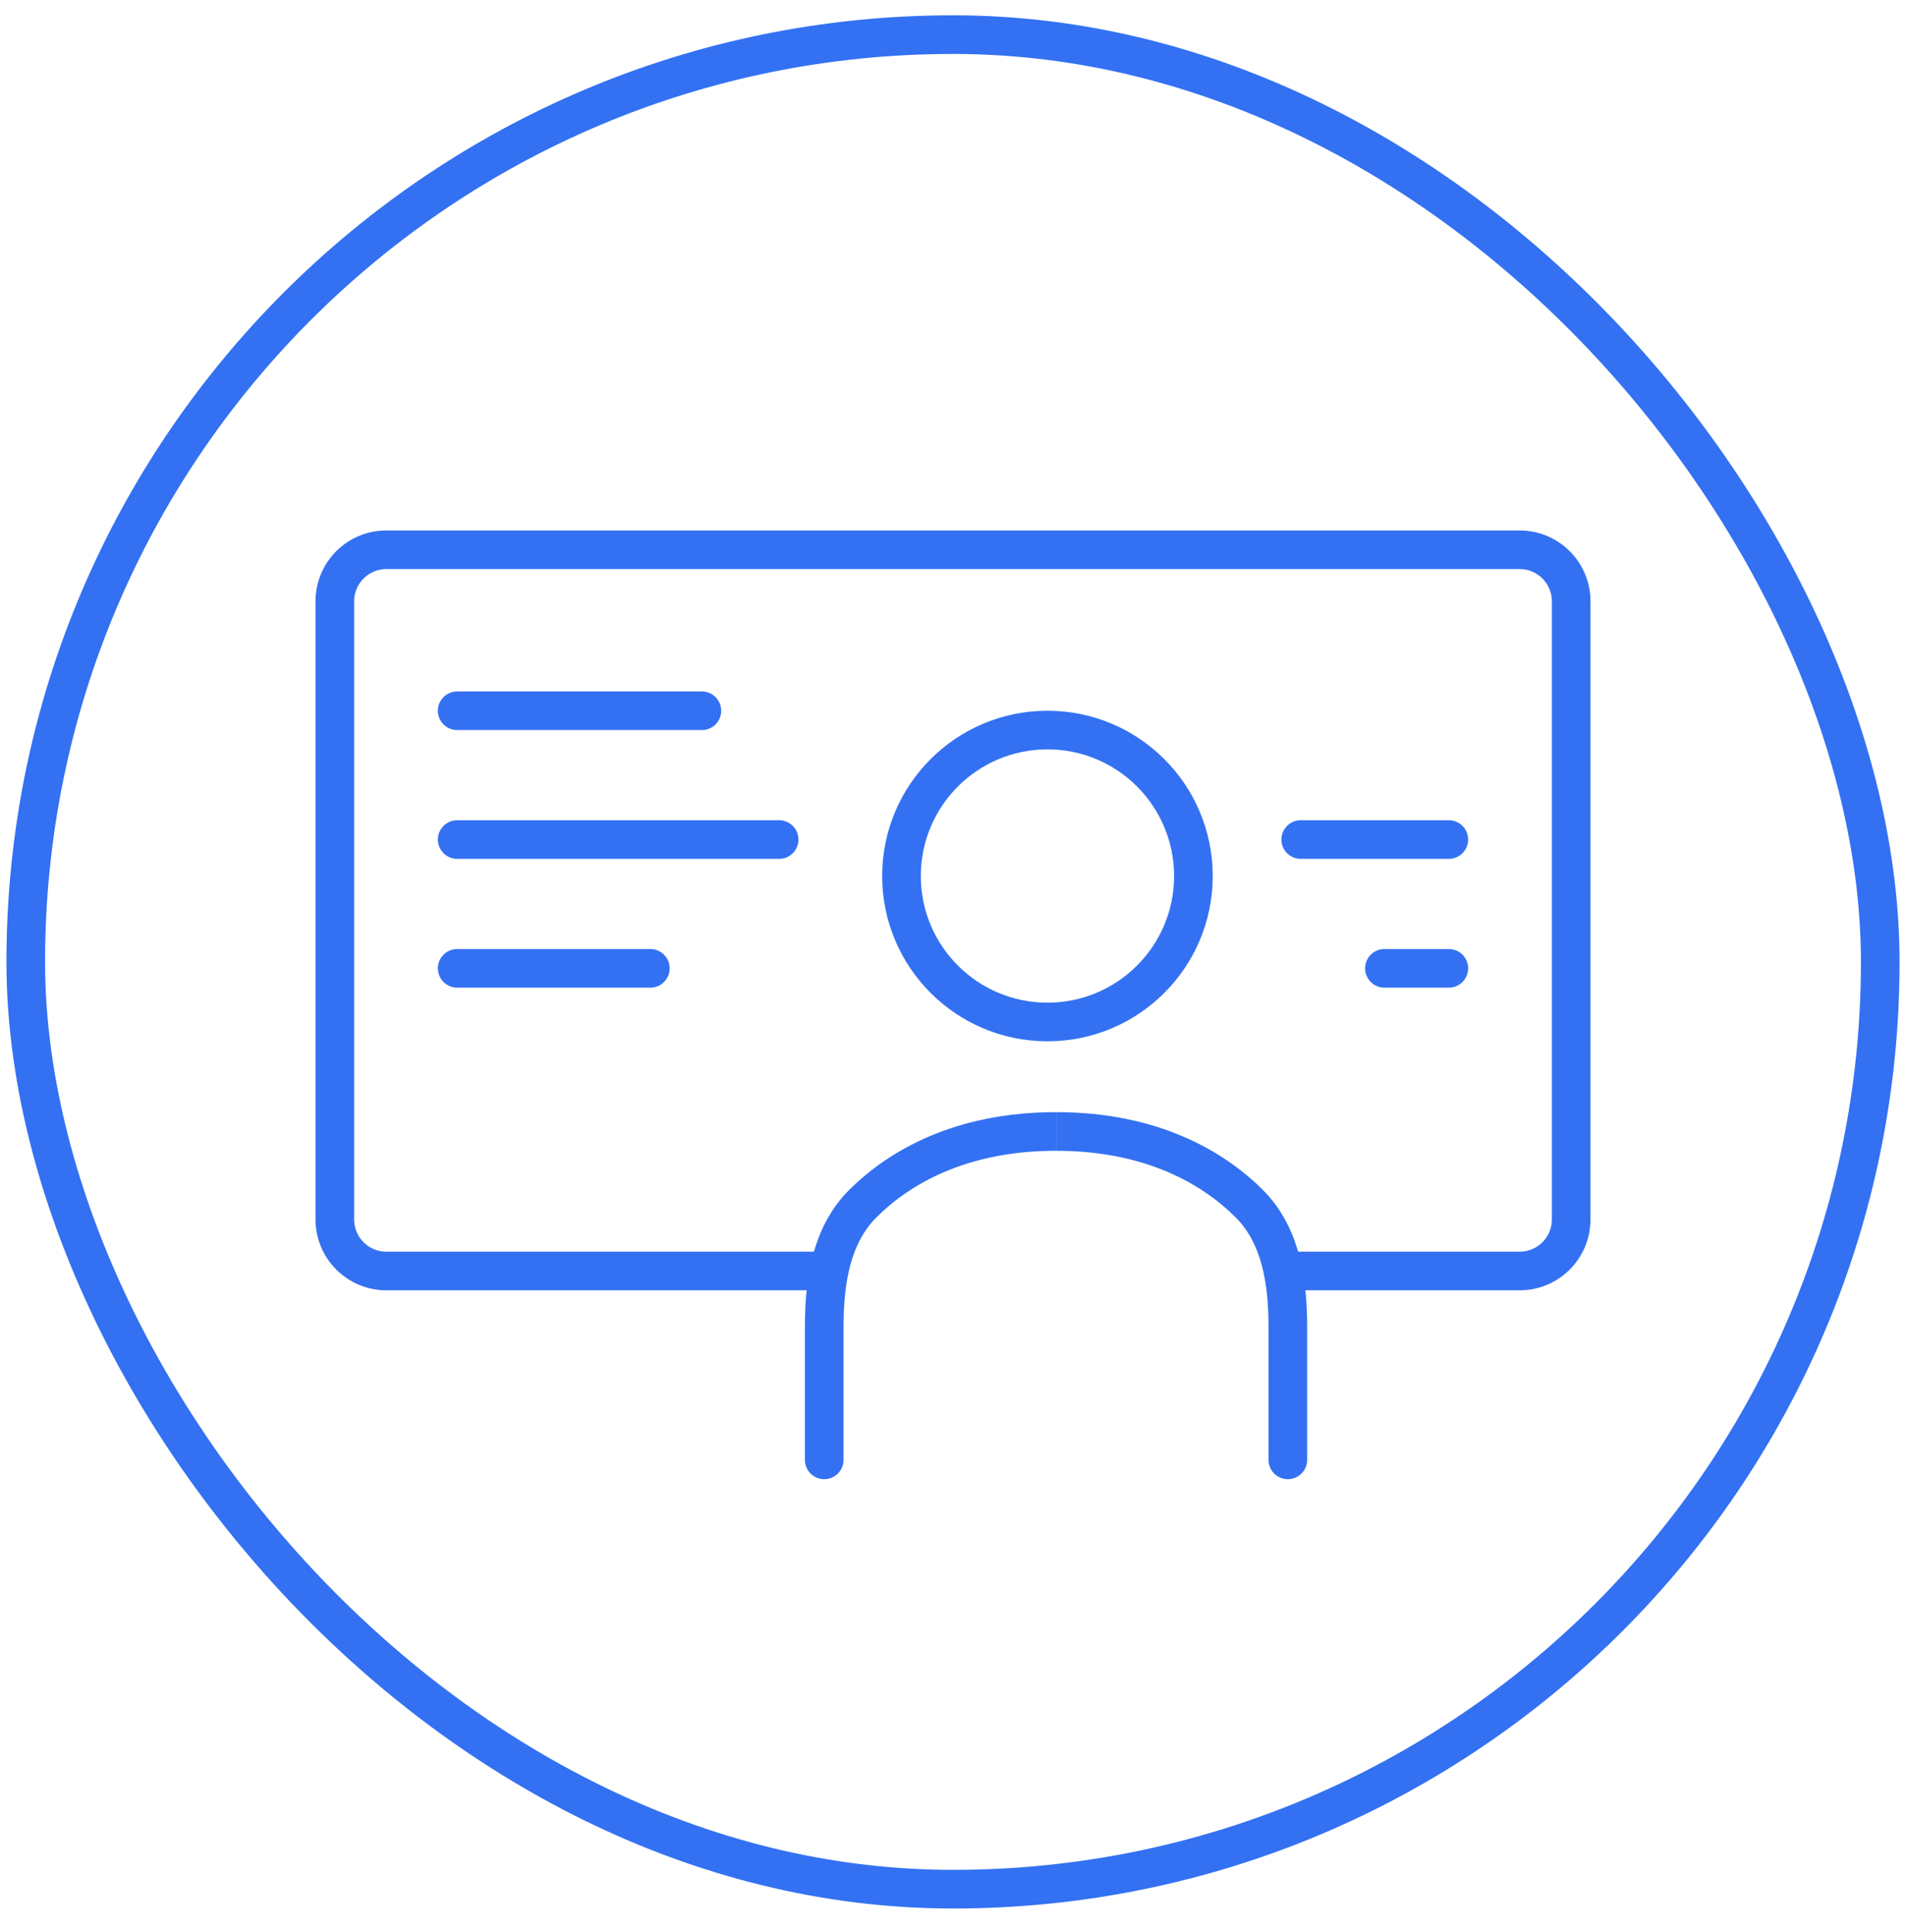
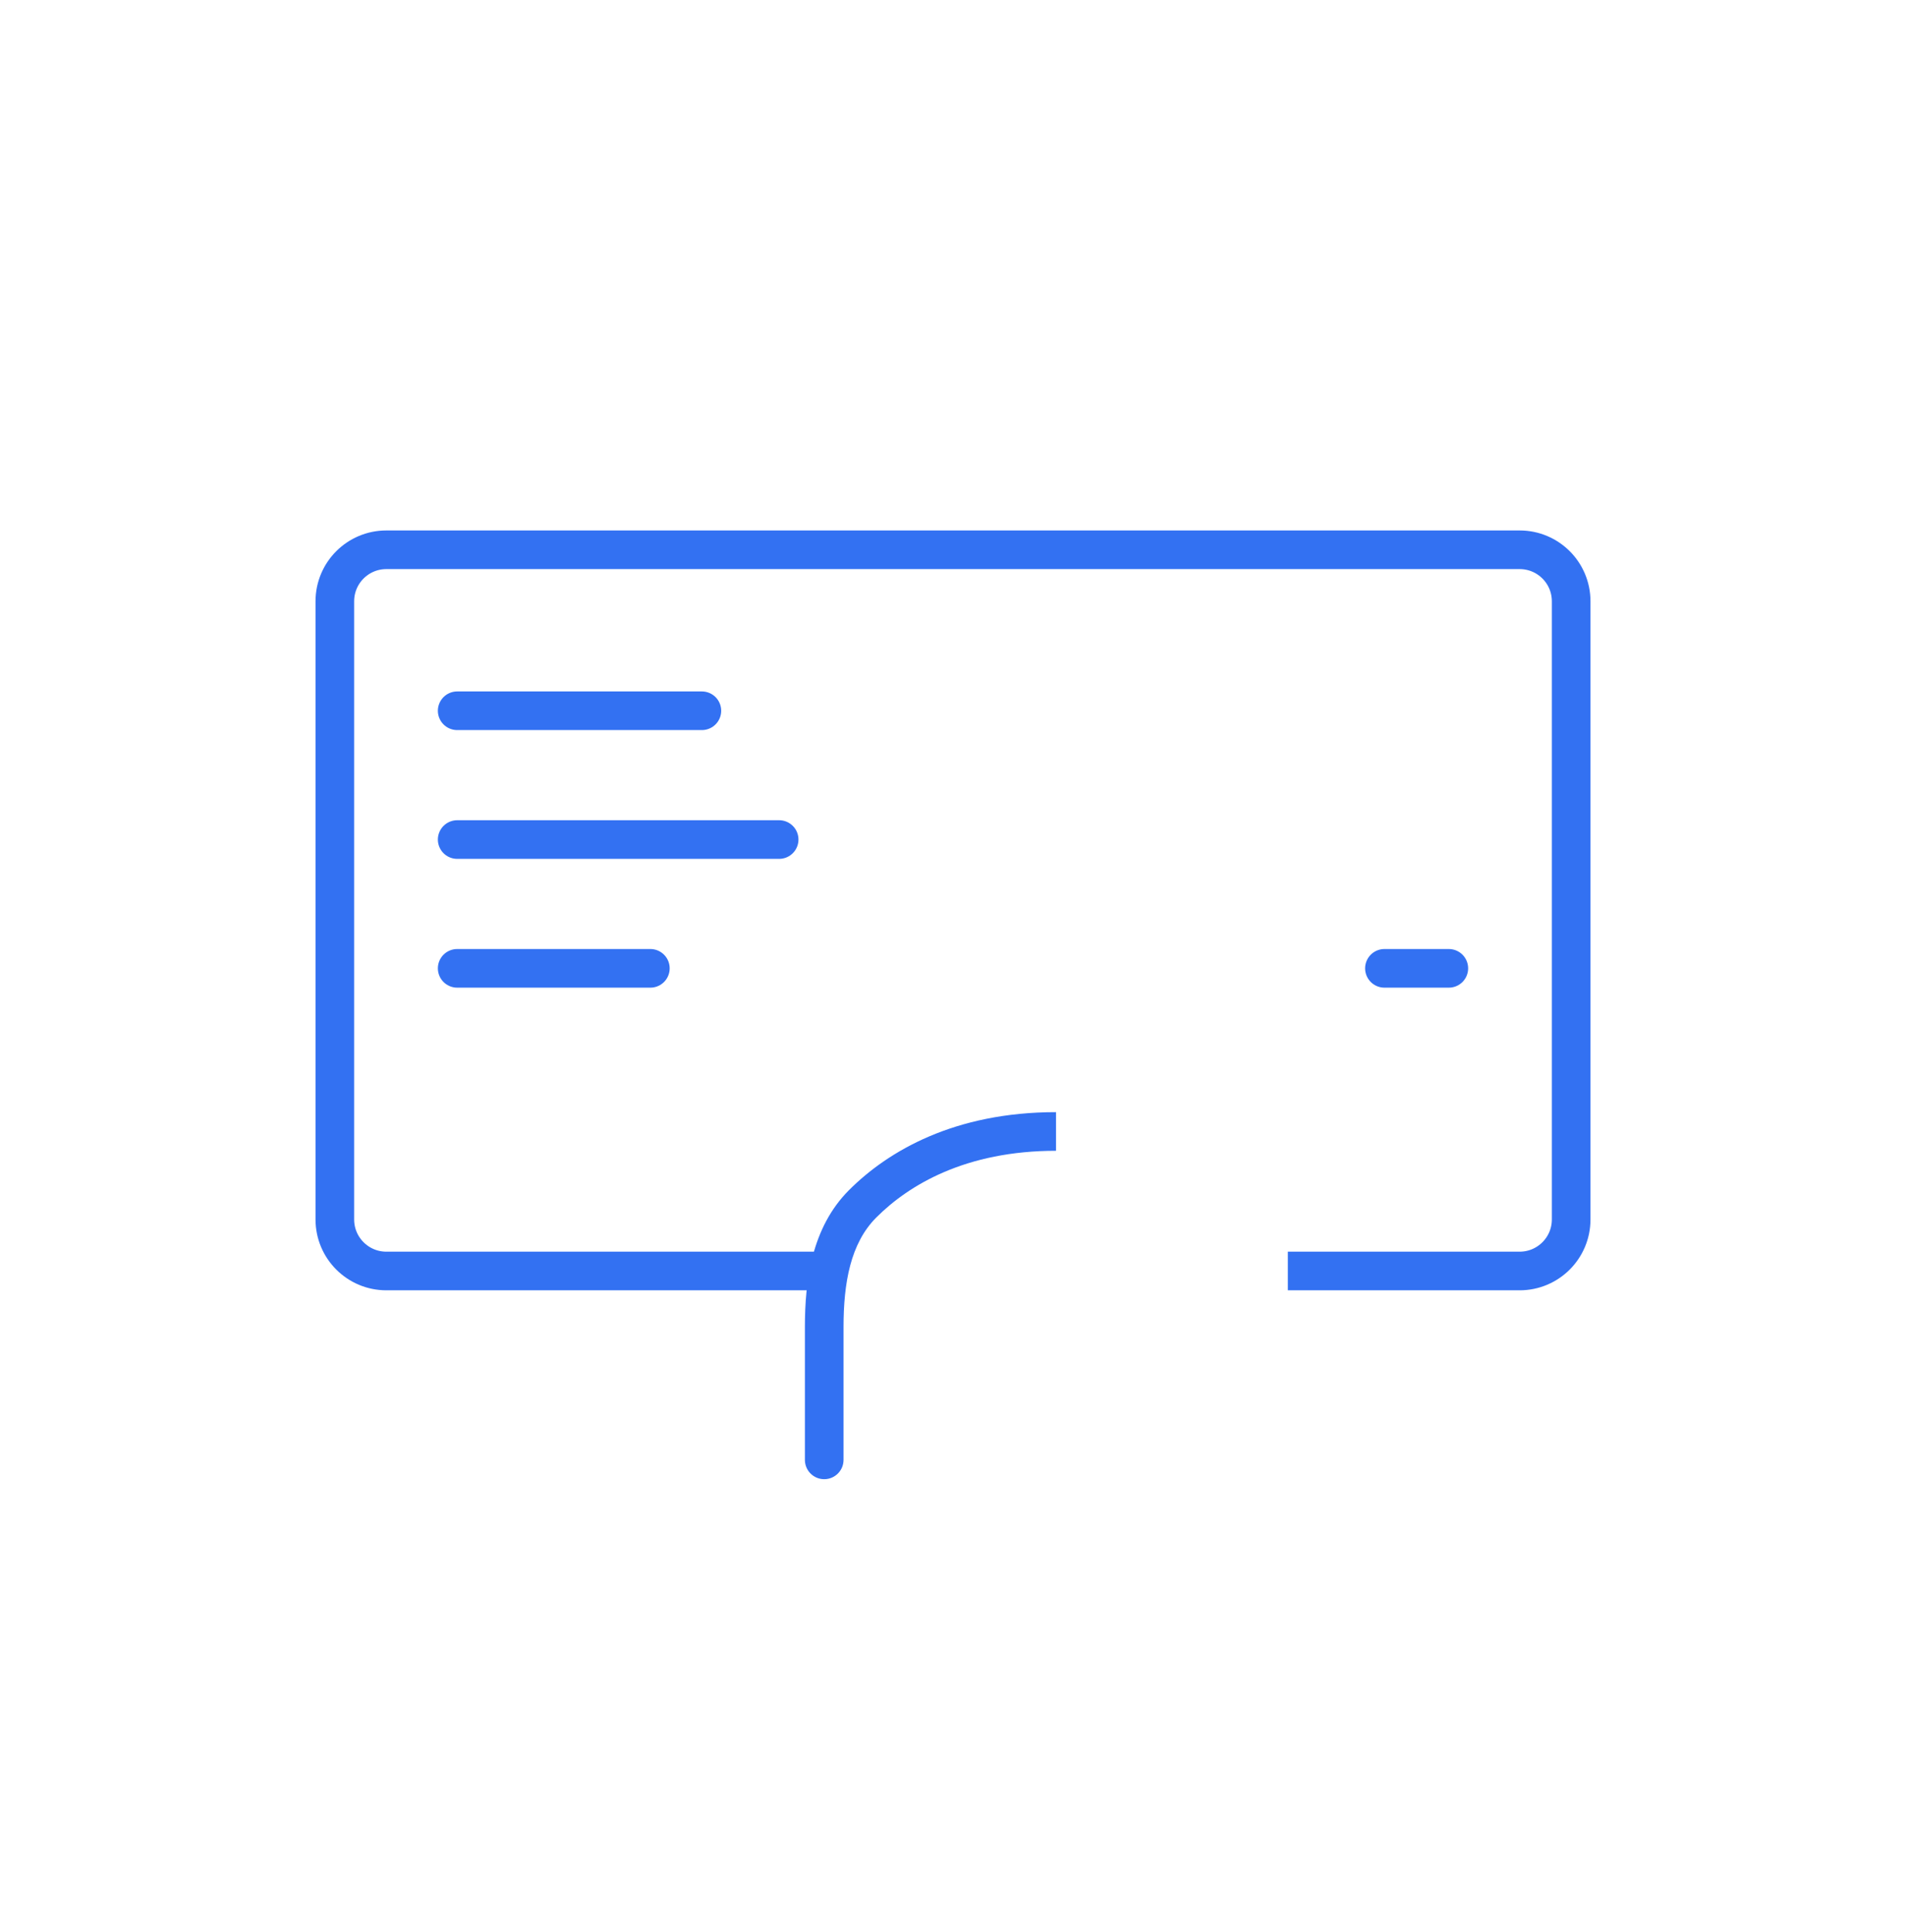
<svg xmlns="http://www.w3.org/2000/svg" width="74" height="75" viewBox="0 0 74 75" fill="none">
-   <circle cx="40.667" cy="34.01" r="5.667" stroke="#3371F2" stroke-width="1.5" />
  <path d="M31.25 56.677C31.25 57.092 31.586 57.427 32 57.427C32.414 57.427 32.75 57.092 32.75 56.677H31.25ZM32.75 56.677V51.519H31.25V56.677H32.75ZM34.022 47.267C35.285 46.002 37.49 44.677 41 44.677V43.177C37.07 43.177 34.489 44.676 32.96 46.207L34.022 47.267ZM32.75 51.519C32.75 49.811 33.017 48.273 34.022 47.267L32.96 46.207C31.505 47.664 31.25 49.745 31.25 51.519H32.75Z" fill="#3371F2" />
-   <path d="M50.75 56.677C50.75 57.092 50.414 57.427 50 57.427C49.586 57.427 49.25 57.092 49.25 56.677H50.75ZM49.25 56.677V51.519H50.75V56.677H49.25ZM47.978 47.267C46.715 46.002 44.51 44.677 41 44.677V43.177C44.93 43.177 47.511 44.676 49.04 46.207L47.978 47.267ZM49.25 51.519C49.25 49.811 48.983 48.273 47.978 47.267L49.04 46.207C50.495 47.664 50.75 49.745 50.75 51.519H49.25Z" fill="#3371F2" />
  <path d="M32 49.344H15C13.895 49.344 13 48.448 13 47.344V23.344C13 22.239 13.895 21.344 15 21.344H59C60.105 21.344 61 22.239 61 23.344V47.344C61 48.448 60.105 49.344 59 49.344H50" stroke="#3371F2" stroke-width="1.5" stroke-linejoin="round" />
  <line x1="17.75" y1="27.594" x2="27.25" y2="27.594" stroke="#3371F2" stroke-width="1.5" stroke-linecap="round" stroke-linejoin="round" />
  <line x1="17.75" y1="32.594" x2="30.25" y2="32.594" stroke="#3371F2" stroke-width="1.5" stroke-linecap="round" stroke-linejoin="round" />
  <line x1="17.75" y1="37.594" x2="25.25" y2="37.594" stroke="#3371F2" stroke-width="1.5" stroke-linecap="round" stroke-linejoin="round" />
-   <path d="M50.5 32.594L56.25 32.594" stroke="#3371F2" stroke-width="1.5" stroke-linecap="round" stroke-linejoin="round" />
  <line x1="53.75" y1="37.594" x2="56.25" y2="37.594" stroke="#3371F2" stroke-width="1.5" stroke-linecap="round" stroke-linejoin="round" />
-   <rect x="1" y="1.344" width="72" height="72" rx="36" stroke="#3371F2" stroke-width="1.5" />
</svg>